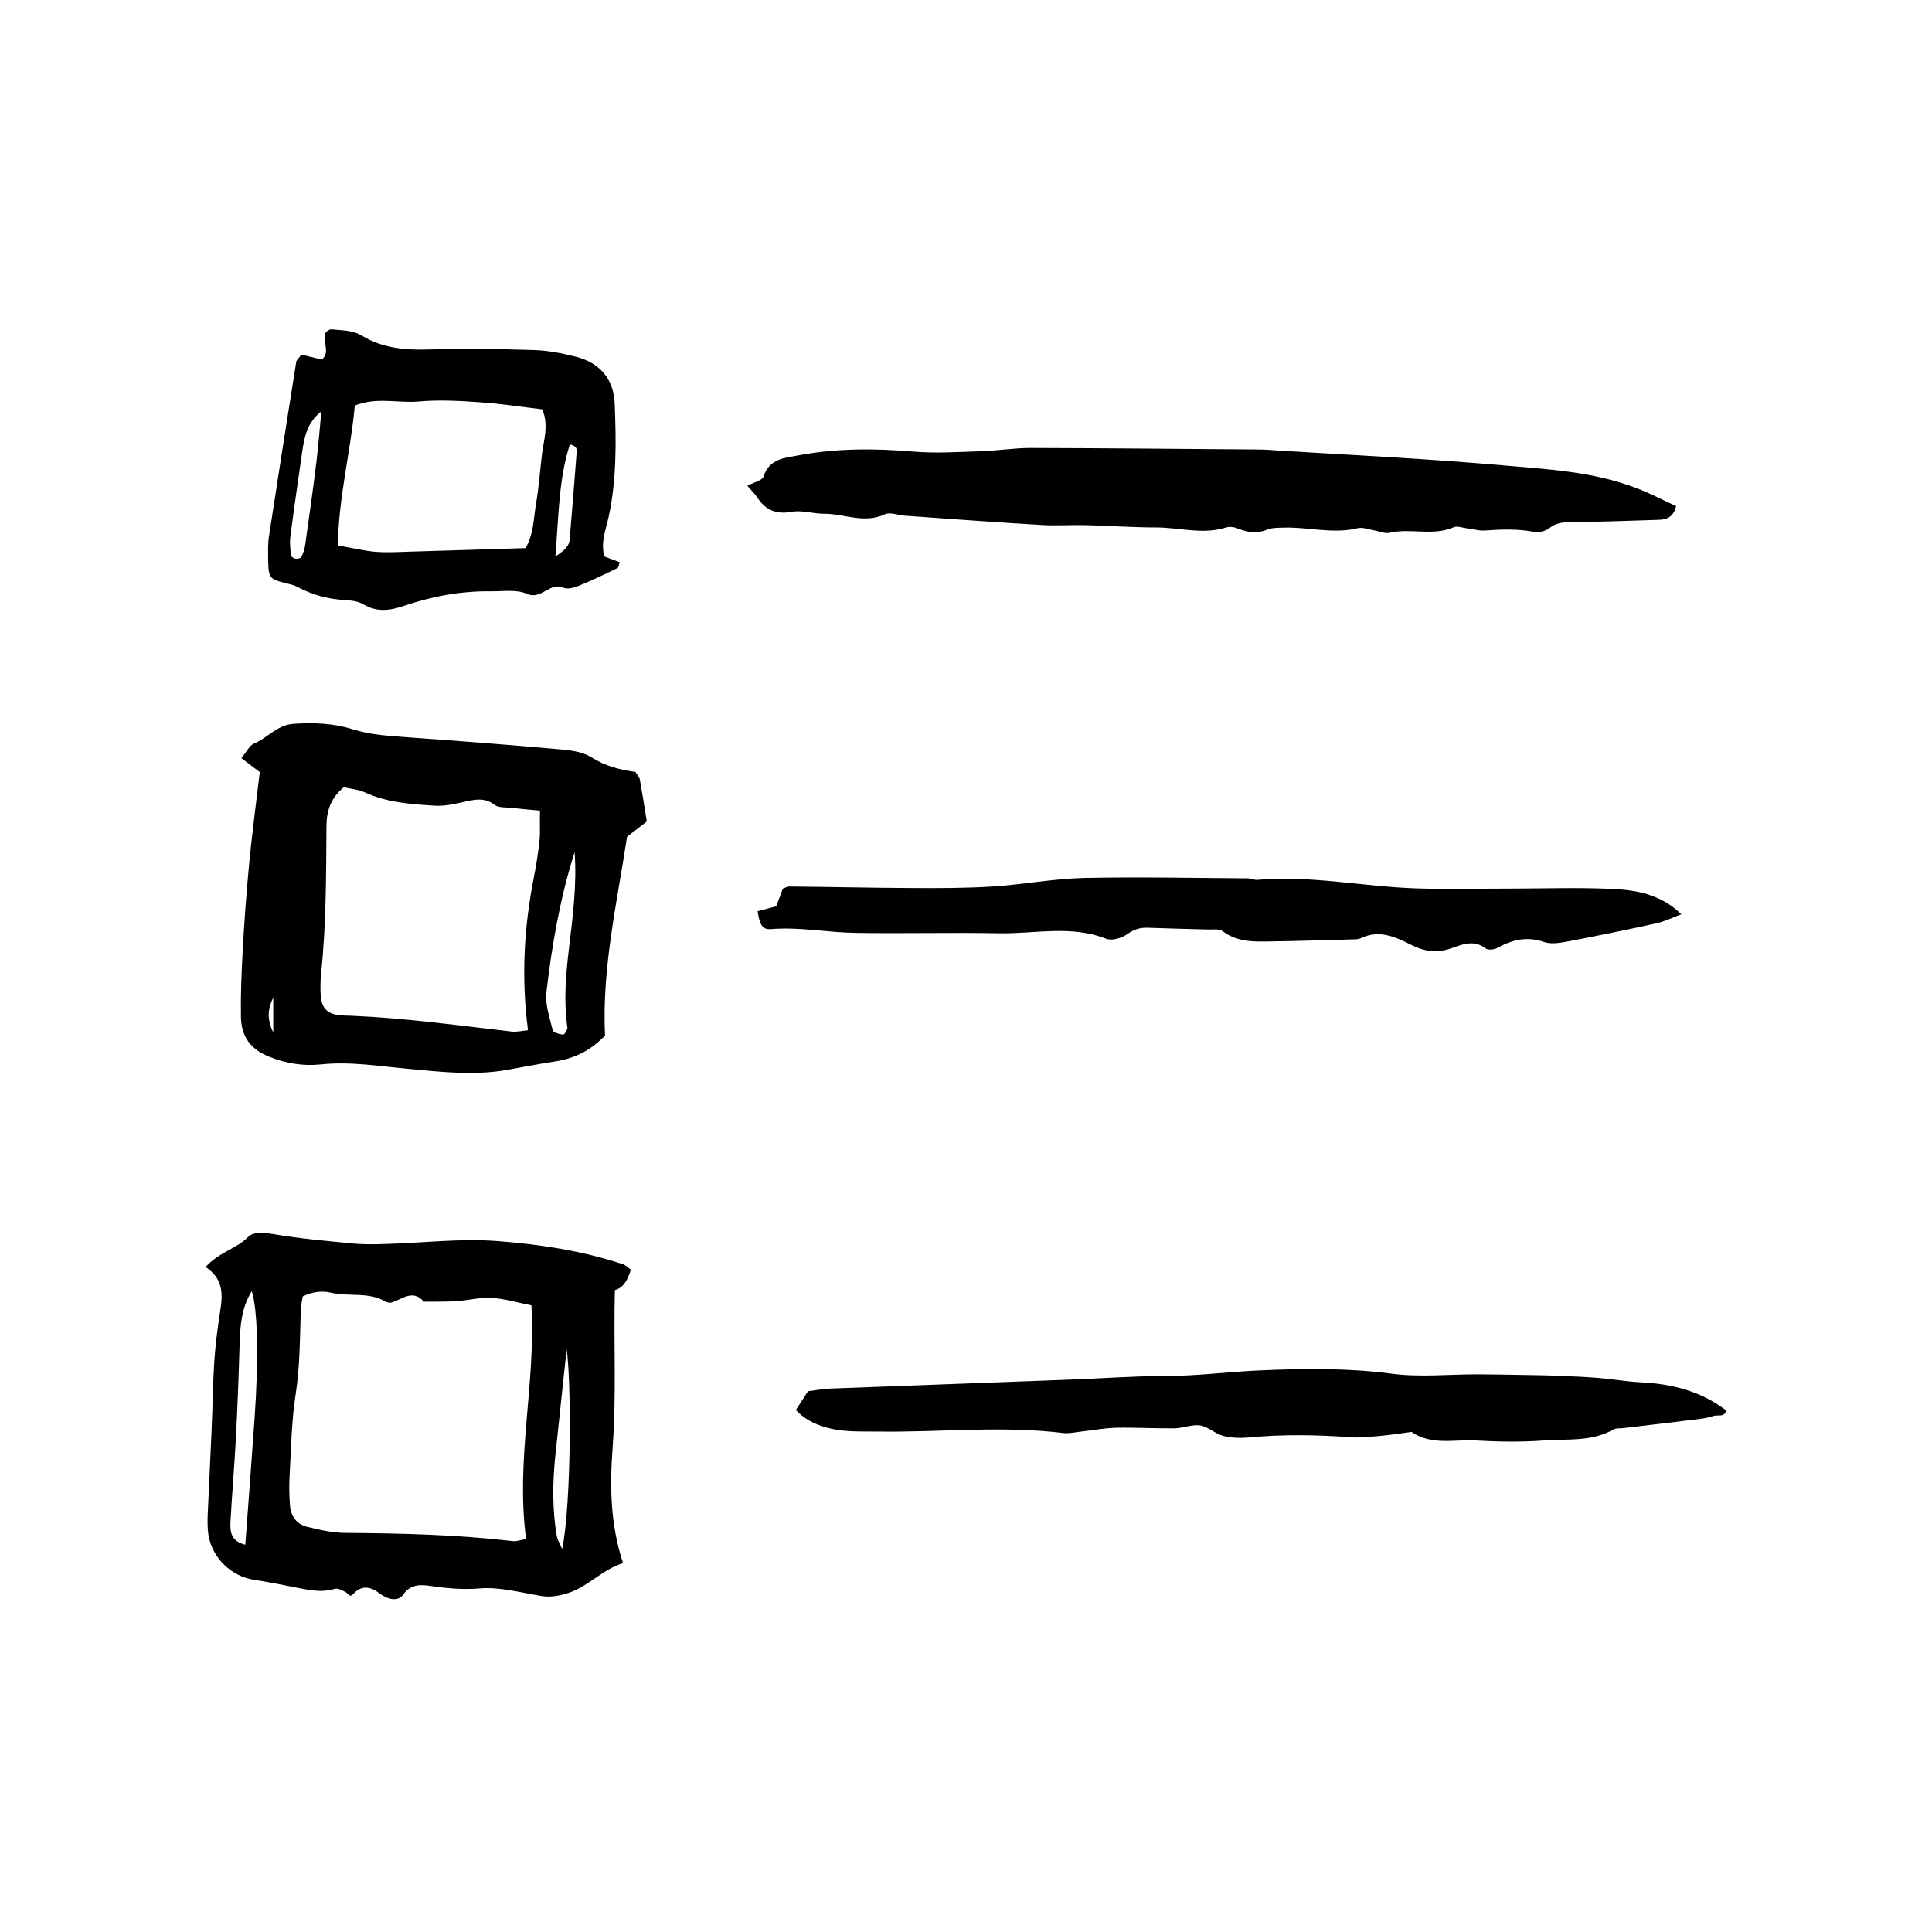
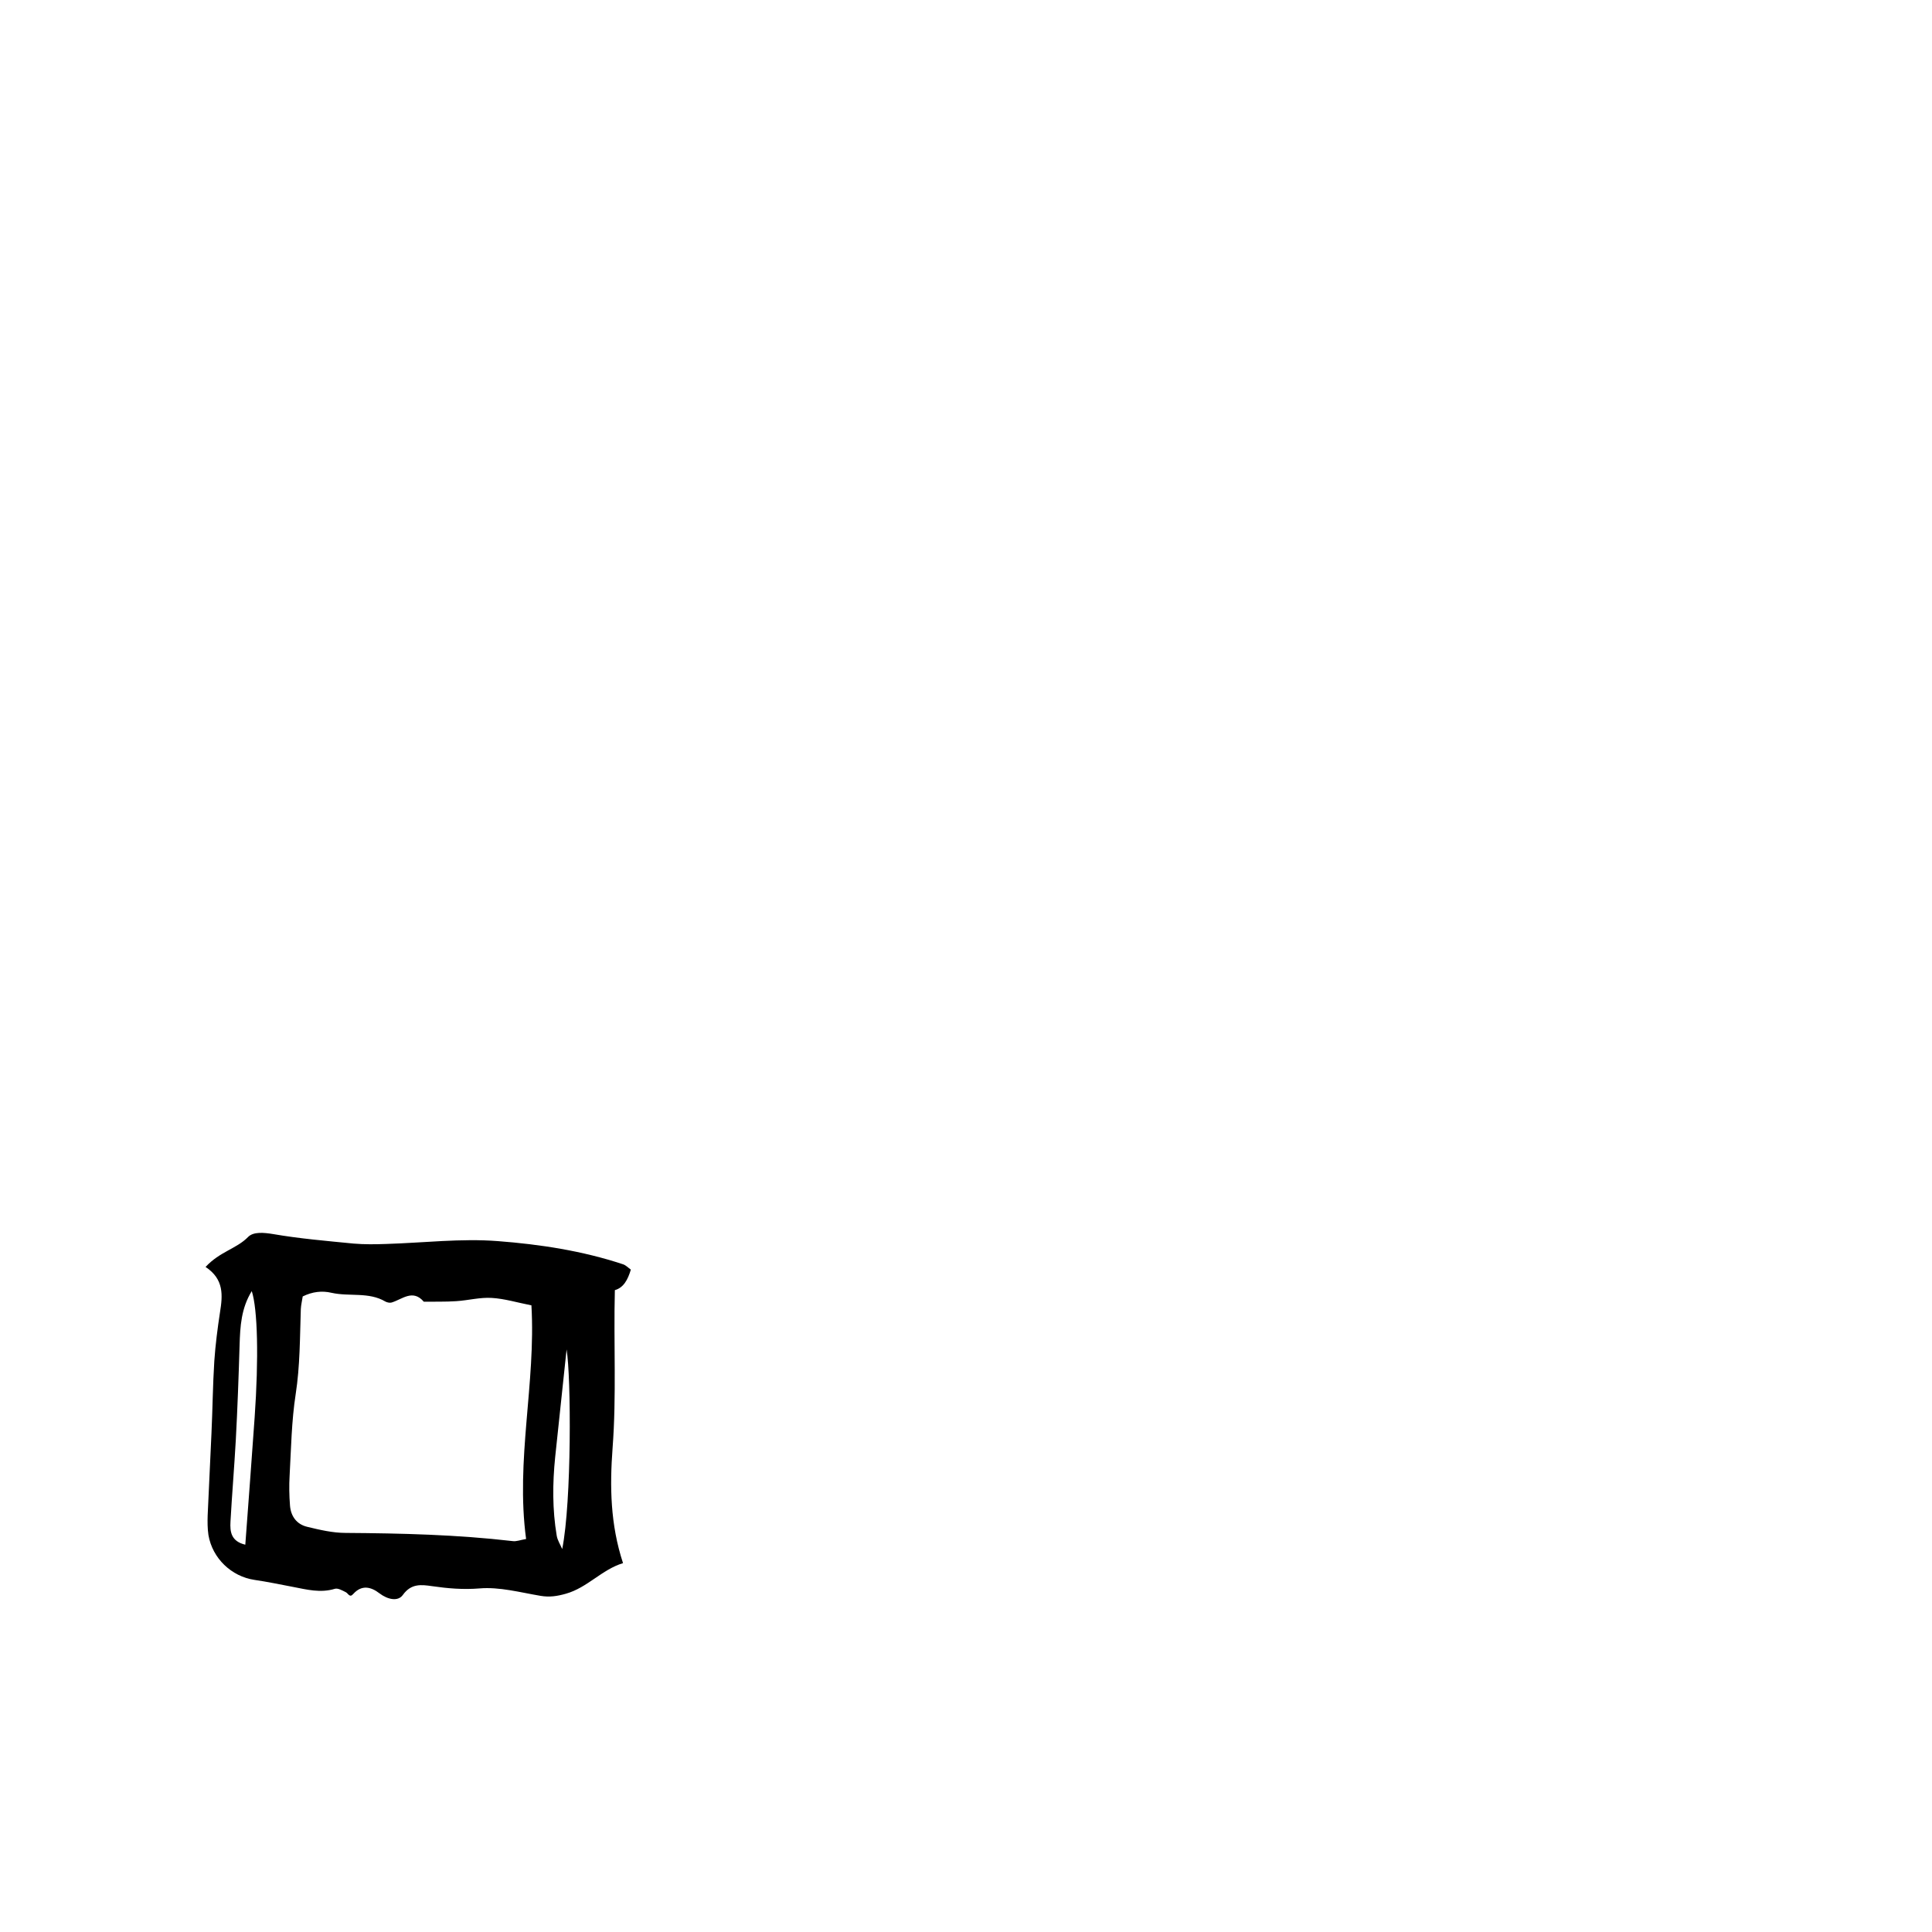
<svg xmlns="http://www.w3.org/2000/svg" fill="#000000" width="800px" height="800px" version="1.1" viewBox="144 144 512 512">
  <g>
    <path d="m311.18 480.46c-0.707-0.504-1.309-1.16-2.066-1.41-10.781-3.578-22.016-5.289-33.199-6.144-9.773-0.754-19.648 0.453-29.523 0.754-2.871 0.102-5.793 0.152-8.715-0.102-7.152-0.707-14.309-1.309-21.312-2.519-2.469-0.402-5.188-0.656-6.602 0.754-3.023 3.125-7.508 3.879-11.285 7.961 4.938 3.273 4.535 7.559 3.828 11.992-0.656 4.281-1.211 8.613-1.512 12.949-0.402 6.348-0.453 12.746-0.754 19.145-0.301 7.254-0.707 14.508-1.008 21.766-0.051 1.715-0.051 3.477 0.203 5.188 1.059 6.195 6.098 10.984 12.191 11.891 3.426 0.504 6.801 1.211 10.227 1.863 3.68 0.707 7.254 1.664 11.082 0.504 0.805-0.25 2.016 0.453 2.922 0.906 0.656 0.352 1.008 1.562 1.965 0.453 2.266-2.519 4.734-1.863 6.953-0.152 2.117 1.613 4.887 2.266 6.195 0.402 2.215-3.074 4.887-2.719 7.707-2.316 4.18 0.605 8.211 0.957 12.594 0.605 5.289-0.453 10.781 1.059 16.172 1.965 2.367 0.402 4.383 0.102 6.699-0.555 5.742-1.613 9.523-6.398 15.164-8.113-3.375-10.277-3.527-20.305-2.769-30.48 1.059-13.906 0.25-27.809 0.605-41.867 2.324-0.652 3.434-2.766 4.238-5.438zm-99.703 39.246c-0.754 10.984-1.613 21.965-2.469 33.656-3.777-0.906-4.082-3.426-3.93-6.098 0.402-7.203 1.008-14.41 1.41-21.613 0.453-8.414 0.754-16.828 1.008-25.242 0.152-4.887 0.402-9.672 3.223-14.258 1.562 4.789 1.867 17.734 0.758 33.555zm71.945 32.145c-1.512 0.25-2.57 0.707-3.578 0.555-14.711-1.715-29.473-2.066-44.234-2.168-3.426 0-6.852-0.805-10.176-1.613-2.82-0.656-4.383-2.82-4.586-5.691-0.203-2.621-0.25-5.238-0.102-7.809 0.402-7.203 0.504-14.508 1.613-21.664 1.16-7.508 1.109-15.012 1.359-22.52 0.051-1.16 0.352-2.266 0.504-3.375 2.57-1.258 5.09-1.562 7.656-0.957 4.734 1.059 9.824-0.301 14.258 2.316 0.453 0.25 1.211 0.402 1.664 0.25 2.82-0.855 5.594-3.629 8.516-0.203 2.871-0.051 5.742 0.051 8.613-0.152 3.176-0.203 6.297-1.059 9.422-0.855 3.375 0.203 6.648 1.211 10.48 1.965 1.207 20.66-4.234 40.961-1.41 61.922zm9.57 2.668c-0.504-1.211-1.258-2.316-1.461-3.578-1.16-6.902-1.109-13.855-0.402-20.809 1.008-9.523 2.016-18.992 3.023-28.516 1.207 7.207 1.359 40.309-1.16 52.902z" />
-     <path d="m312.39 348.56c-3.93-0.504-7.961-1.512-11.688-3.879-2.066-1.309-4.887-1.762-7.406-2.016-13.504-1.211-27.055-2.266-40.559-3.223-5.188-0.402-10.328-0.605-15.418-2.215-4.988-1.562-10.176-1.762-15.516-1.41-4.434 0.301-6.902 3.777-10.578 5.289-1.109 0.453-1.715 1.965-3.273 3.777 1.965 1.512 3.527 2.719 4.887 3.727-1.059 8.918-2.117 16.93-2.871 24.938-0.707 7.508-1.258 15.012-1.664 22.57-0.301 5.793-0.555 11.586-0.453 17.383 0.102 4.988 2.316 8.465 7.457 10.531 4.484 1.812 9.07 2.519 13.551 2.066 7.91-0.855 15.566 0.453 23.375 1.16 8.664 0.805 17.332 1.812 25.996 0.301 4.281-0.754 8.566-1.613 12.848-2.266 5.039-0.754 9.371-2.82 13.25-6.852-0.855-17.836 3.223-35.367 5.844-52.699 1.965-1.512 3.527-2.719 5.238-4.031-0.605-3.828-1.211-7.559-1.863-11.234-0.199-0.605-0.652-1.059-1.156-1.918zm-95.977 69.074c-1.863-3.93-1.309-6.602 0-9.27v9.27zm70.582-51.086c-0.352 3.426-0.906 6.801-1.562 10.176-2.57 13.148-3.324 26.348-1.512 40.305-1.664 0.152-3.023 0.504-4.281 0.352-14.055-1.613-28.113-3.578-42.27-4.18-1.16-0.051-2.316-0.051-3.477-0.152-3.176-0.402-4.637-1.914-4.887-5.09-0.152-2.016-0.102-4.082 0.102-6.098 1.359-13 1.309-25.996 1.41-39.047 0.051-4.031 1.16-7.356 4.586-10.176 1.762 0.402 3.828 0.555 5.594 1.359 5.945 2.719 12.293 3.125 18.641 3.527 2.519 0.152 5.09-0.453 7.609-1.008 2.871-0.656 5.492-1.258 8.16 0.805 1.008 0.754 2.719 0.605 4.133 0.754 2.266 0.25 4.535 0.453 7.859 0.754-0.105 3.133 0.098 5.449-0.105 7.719zm7.762 28.969c-0.805 6.902-1.41 13.754-0.402 20.707 0.102 0.605-0.805 2.016-1.109 1.965-1.008-0.102-2.621-0.555-2.769-1.16-0.805-3.324-2.066-6.902-1.664-10.176 1.461-12.496 3.629-24.938 7.457-37.031 0.652 8.664-0.504 17.18-1.512 25.695z" />
-     <path d="m353.8 279.64c2.719-0.504 5.644 0.504 8.465 0.504 5.391-0.051 10.68 2.719 16.223 0.152 1.359-0.656 3.426 0.203 5.141 0.352 12.09 0.855 24.133 1.762 36.223 2.469 4.031 0.25 8.113-0.051 12.141 0.051 6.098 0.152 12.141 0.605 18.188 0.605 6.246-0.051 12.496 2.016 18.793 0 1.008-0.301 2.367-0.051 3.375 0.402 2.57 1.008 4.938 1.258 7.559 0.152 1.258-0.504 2.82-0.453 4.281-0.504 6.551-0.203 13.047 1.762 19.598 0.152 1.309-0.301 2.82 0.301 4.281 0.555 1.41 0.25 2.973 0.957 4.231 0.656 5.594-1.309 11.438 0.957 16.93-1.461 0.906-0.402 2.215 0.102 3.324 0.25 1.715 0.203 3.426 0.754 5.09 0.605 4.281-0.301 8.566-0.453 12.848 0.352 1.258 0.25 3.023-0.152 4.031-0.906 2.016-1.664 4.133-1.664 6.5-1.664 7.508-0.102 15.012-0.352 22.52-0.605 2.016-0.051 3.93-0.605 4.637-3.629-3.527-1.613-6.801-3.375-10.277-4.684-11.539-4.484-23.781-5.09-35.871-6.144-19.598-1.715-39.246-2.672-58.895-3.879-2.016-0.152-4.031-0.301-6.098-0.301-20-0.152-40.004-0.352-59.953-0.402-4.332 0-8.613 0.707-12.949 0.855-6.047 0.203-12.141 0.605-18.137 0.102-10.125-0.855-20.203-0.906-30.18 0.957-3.629 0.707-7.961 0.805-9.473 5.691-0.301 0.957-2.367 1.41-4.281 2.418 1.359 1.562 2.168 2.367 2.769 3.324 2.215 3.223 4.988 4.281 8.969 3.574z" />
-     <path d="m221.25 298.93c0.805 0.203 1.613 0.605 2.367 1.008 3.68 1.863 7.559 2.82 11.688 3.074 1.715 0.102 3.629 0.301 5.039 1.16 3.629 2.168 7.106 1.613 10.832 0.352 7.406-2.519 15.062-3.93 22.973-3.828 3.176 0.051 6.699-0.555 9.422 0.656 3.93 1.762 6.098-3.223 9.723-1.613 1.109 0.504 2.82 0 4.082-0.504 3.477-1.41 6.852-3.023 10.227-4.684 0.352-0.152 0.402-0.957 0.605-1.562-1.309-0.504-2.57-0.957-4.031-1.512-1.059-3.527 0.301-6.902 1.059-10.227 2.215-10.027 2.066-20.203 1.664-30.328-0.25-6.449-3.981-10.832-10.328-12.395-3.629-0.906-7.406-1.664-11.082-1.762-9.27-0.301-18.59-0.402-27.859-0.152-6.246 0.203-12.242-0.352-17.582-3.578-2.672-1.613-5.492-1.461-8.262-1.762-0.453-0.051-0.957 0.453-1.359 0.656-1.41 2.316 1.41 5.238-1.16 7.356-1.914-0.453-3.777-0.906-5.391-1.309-0.707 0.957-1.258 1.41-1.359 1.863-2.469 15.469-4.887 30.934-7.254 46.402-0.301 2.016-0.203 4.082-0.203 6.098 0.148 5.18 0.195 5.129 6.191 6.59zm73.758-37.129c2.316 0.402 1.812 1.812 1.762 2.719-0.555 7.508-1.211 15.012-1.812 22.52-0.152 1.512-0.957 2.57-3.777 4.434 0.906-11.184 0.906-20.605 3.828-29.672zm-56.98-10.328c5.844-2.316 11.387-0.605 16.777-1.059 5.441-0.504 11.035-0.203 16.523 0.203 5.391 0.352 10.781 1.211 16.375 1.863 1.812 4.281 0.352 8.211-0.102 12.09-0.504 4.332-0.805 8.664-1.562 12.949-0.656 3.93-0.605 8.062-2.769 11.738-11.133 0.352-21.262 0.656-31.336 0.957-2.871 0.102-5.793 0.25-8.664 0-3.125-0.301-6.195-1.059-9.723-1.664 0.148-12.746 3.371-24.785 4.481-37.078zm-17.078 34.711c0.957-7.457 2.066-14.914 3.125-22.371 0.555-3.93 1.309-7.859 5.09-10.781-0.402 4.281-0.754 8.613-1.258 12.898-0.906 7.457-1.965 14.965-3.023 22.418-0.152 1.109-0.504 2.215-1.008 3.223-0.152 0.352-0.957 0.555-1.461 0.504s-1.258-0.504-1.309-0.855c-0.156-1.66-0.359-3.371-0.156-5.035z" />
-     <path d="m578.75 510.33c-3.727-0.203-7.457-0.855-11.184-1.16-3.477-0.301-6.953-0.402-10.43-0.555-3.477-0.152-6.953-0.203-10.43-0.25-3.777-0.051-7.508-0.152-11.285-0.152-7.508 0-15.113 0.805-22.469-0.152-11.539-1.512-23.074-1.41-34.613-0.906-8.613 0.352-17.129 1.512-25.797 1.512-8.363 0-16.777 0.656-25.141 0.957-21.109 0.805-42.219 1.562-63.328 2.367-2.016 0.102-3.981 0.453-5.945 0.707-1.059 1.613-1.965 3.074-3.223 4.988 2.469 2.519 4.938 3.68 7.809 4.535 4.535 1.359 9.168 1.109 13.754 1.16 16.473 0.25 32.949-1.613 49.422 0.402 1.41 0.152 2.871-0.203 4.281-0.352 3.176-0.352 6.297-0.957 9.473-1.059 5.238-0.102 10.43 0.203 15.668 0.152 2.266-0.051 4.637-1.109 6.801-0.754 2.117 0.352 3.93 2.215 6.098 2.769 2.168 0.555 4.586 0.605 6.852 0.402 8.969-0.855 17.938-0.707 26.953-0.051 2.519 0.203 5.141-0.152 7.707-0.352 2.82-0.25 5.594-0.707 8.363-1.059 5.238 3.629 11.285 1.965 16.93 2.266 6.047 0.352 12.141 0.453 18.137 0 6.195-0.453 12.645 0.402 18.438-2.922 0.707-0.402 1.715-0.25 2.57-0.352 6.852-0.805 13.703-1.613 20.555-2.469 1.16-0.152 2.266-0.402 3.375-0.754 1.109-0.402 2.871 0.504 3.375-1.461-6.793-5.191-14.504-7.059-22.715-7.461z" />
-     <path d="m408.96 391.33c9.371 0.152 18.895-2.215 28.215 1.461 1.512 0.605 4.133-0.203 5.594-1.258 1.812-1.309 3.527-1.762 5.594-1.664 5.188 0.203 10.379 0.301 15.516 0.453 1.41 0.051 3.176-0.25 4.133 0.453 3.828 2.871 8.16 2.82 12.496 2.719 7.508-0.102 15.012-0.352 22.52-0.555 0.555 0 1.16-0.102 1.715-0.352 4.785-2.266 9.07-0.301 13.148 1.762 3.578 1.812 6.852 2.316 10.73 0.957 2.82-1.008 5.996-2.367 9.117 0.051 0.656 0.504 2.266 0.301 3.074-0.152 3.93-2.168 7.809-3.125 12.395-1.562 2.016 0.707 4.586 0.152 6.852-0.25 7.609-1.461 15.215-3.023 22.824-4.684 2.168-0.453 4.231-1.512 6.699-2.418-5.441-5.289-11.84-6.398-18.137-6.699-9.219-0.453-18.488-0.102-27.711-0.102-8.113 0-16.172 0.203-24.285-0.051-14.105-0.453-28.062-3.527-42.27-2.266-0.855 0.051-1.715-0.402-2.57-0.402-14.461-0.102-28.969-0.402-43.43-0.102-8.062 0.203-16.121 1.762-24.184 2.266-7.203 0.453-14.461 0.453-21.715 0.402-10.73-0.051-21.41-0.301-32.145-0.402-0.504 0-1.059 0.352-1.664 0.555-0.555 1.512-1.16 3.125-1.762 4.684-1.762 0.453-3.375 0.906-4.938 1.309 0.555 3.727 1.309 4.938 3.629 4.734 7.508-0.605 14.914 0.906 22.371 1.008 12.645 0.207 25.391-0.145 38.188 0.105z" />
  </g>
</svg>